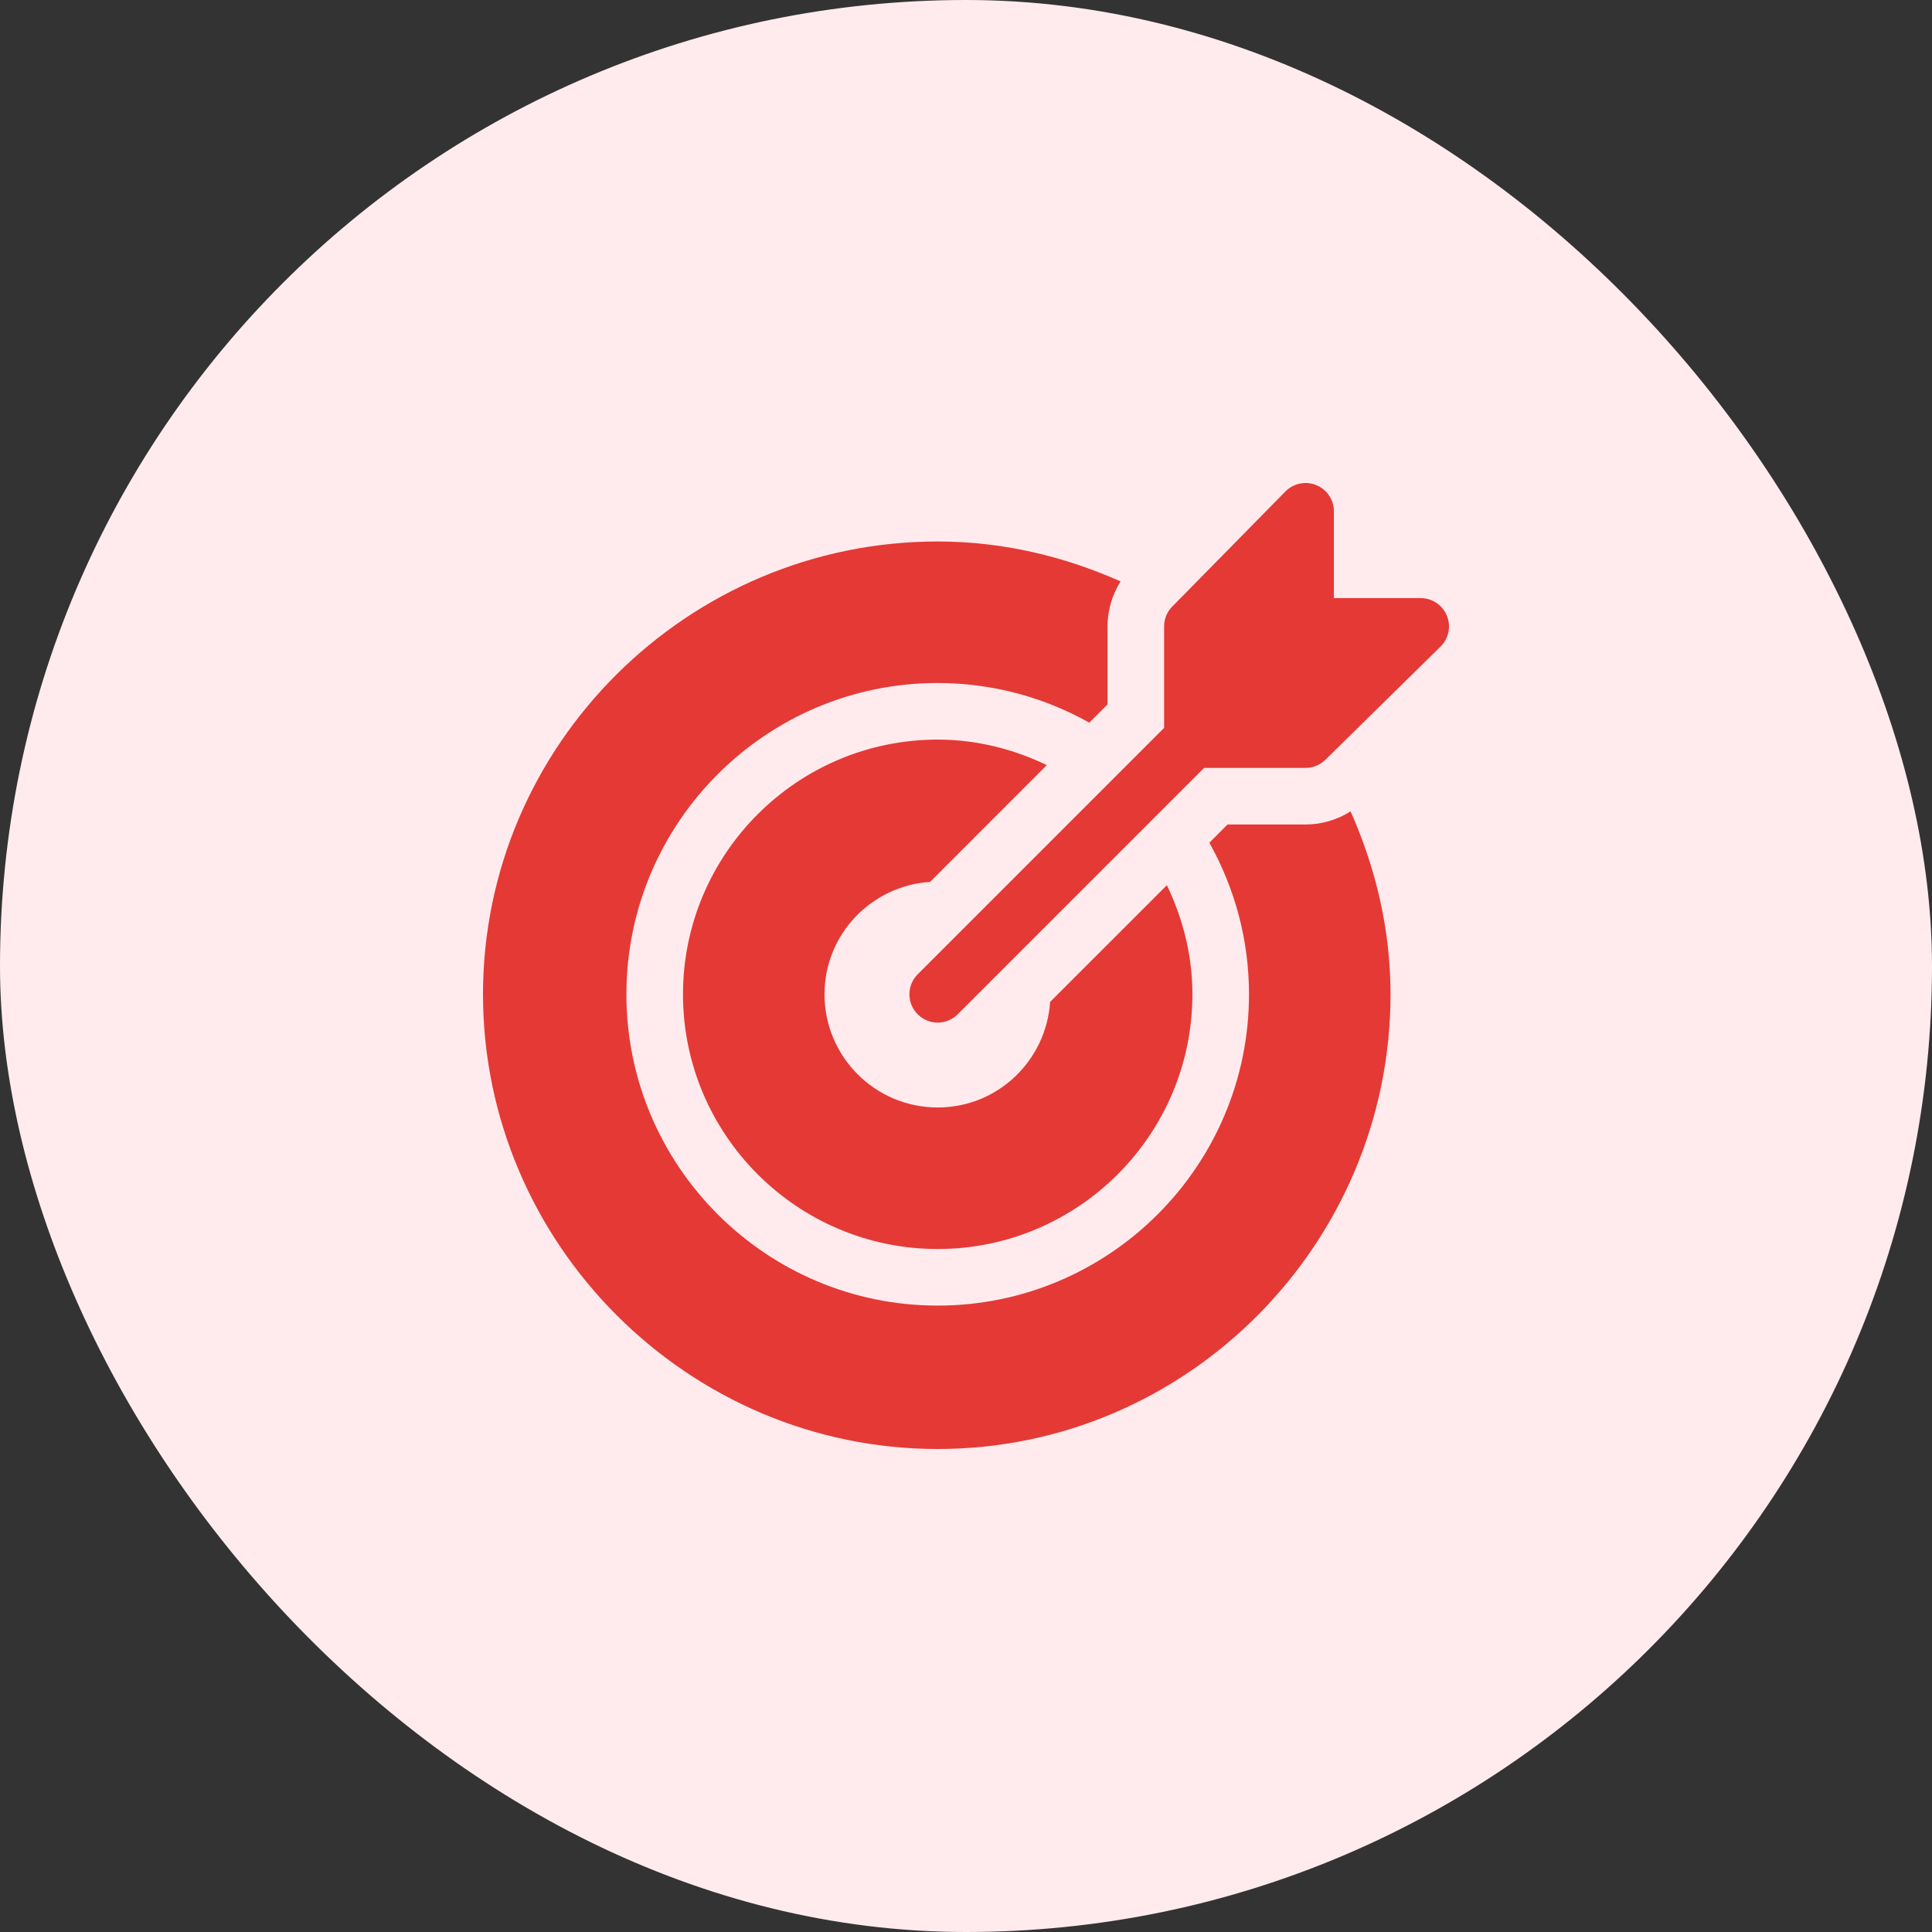
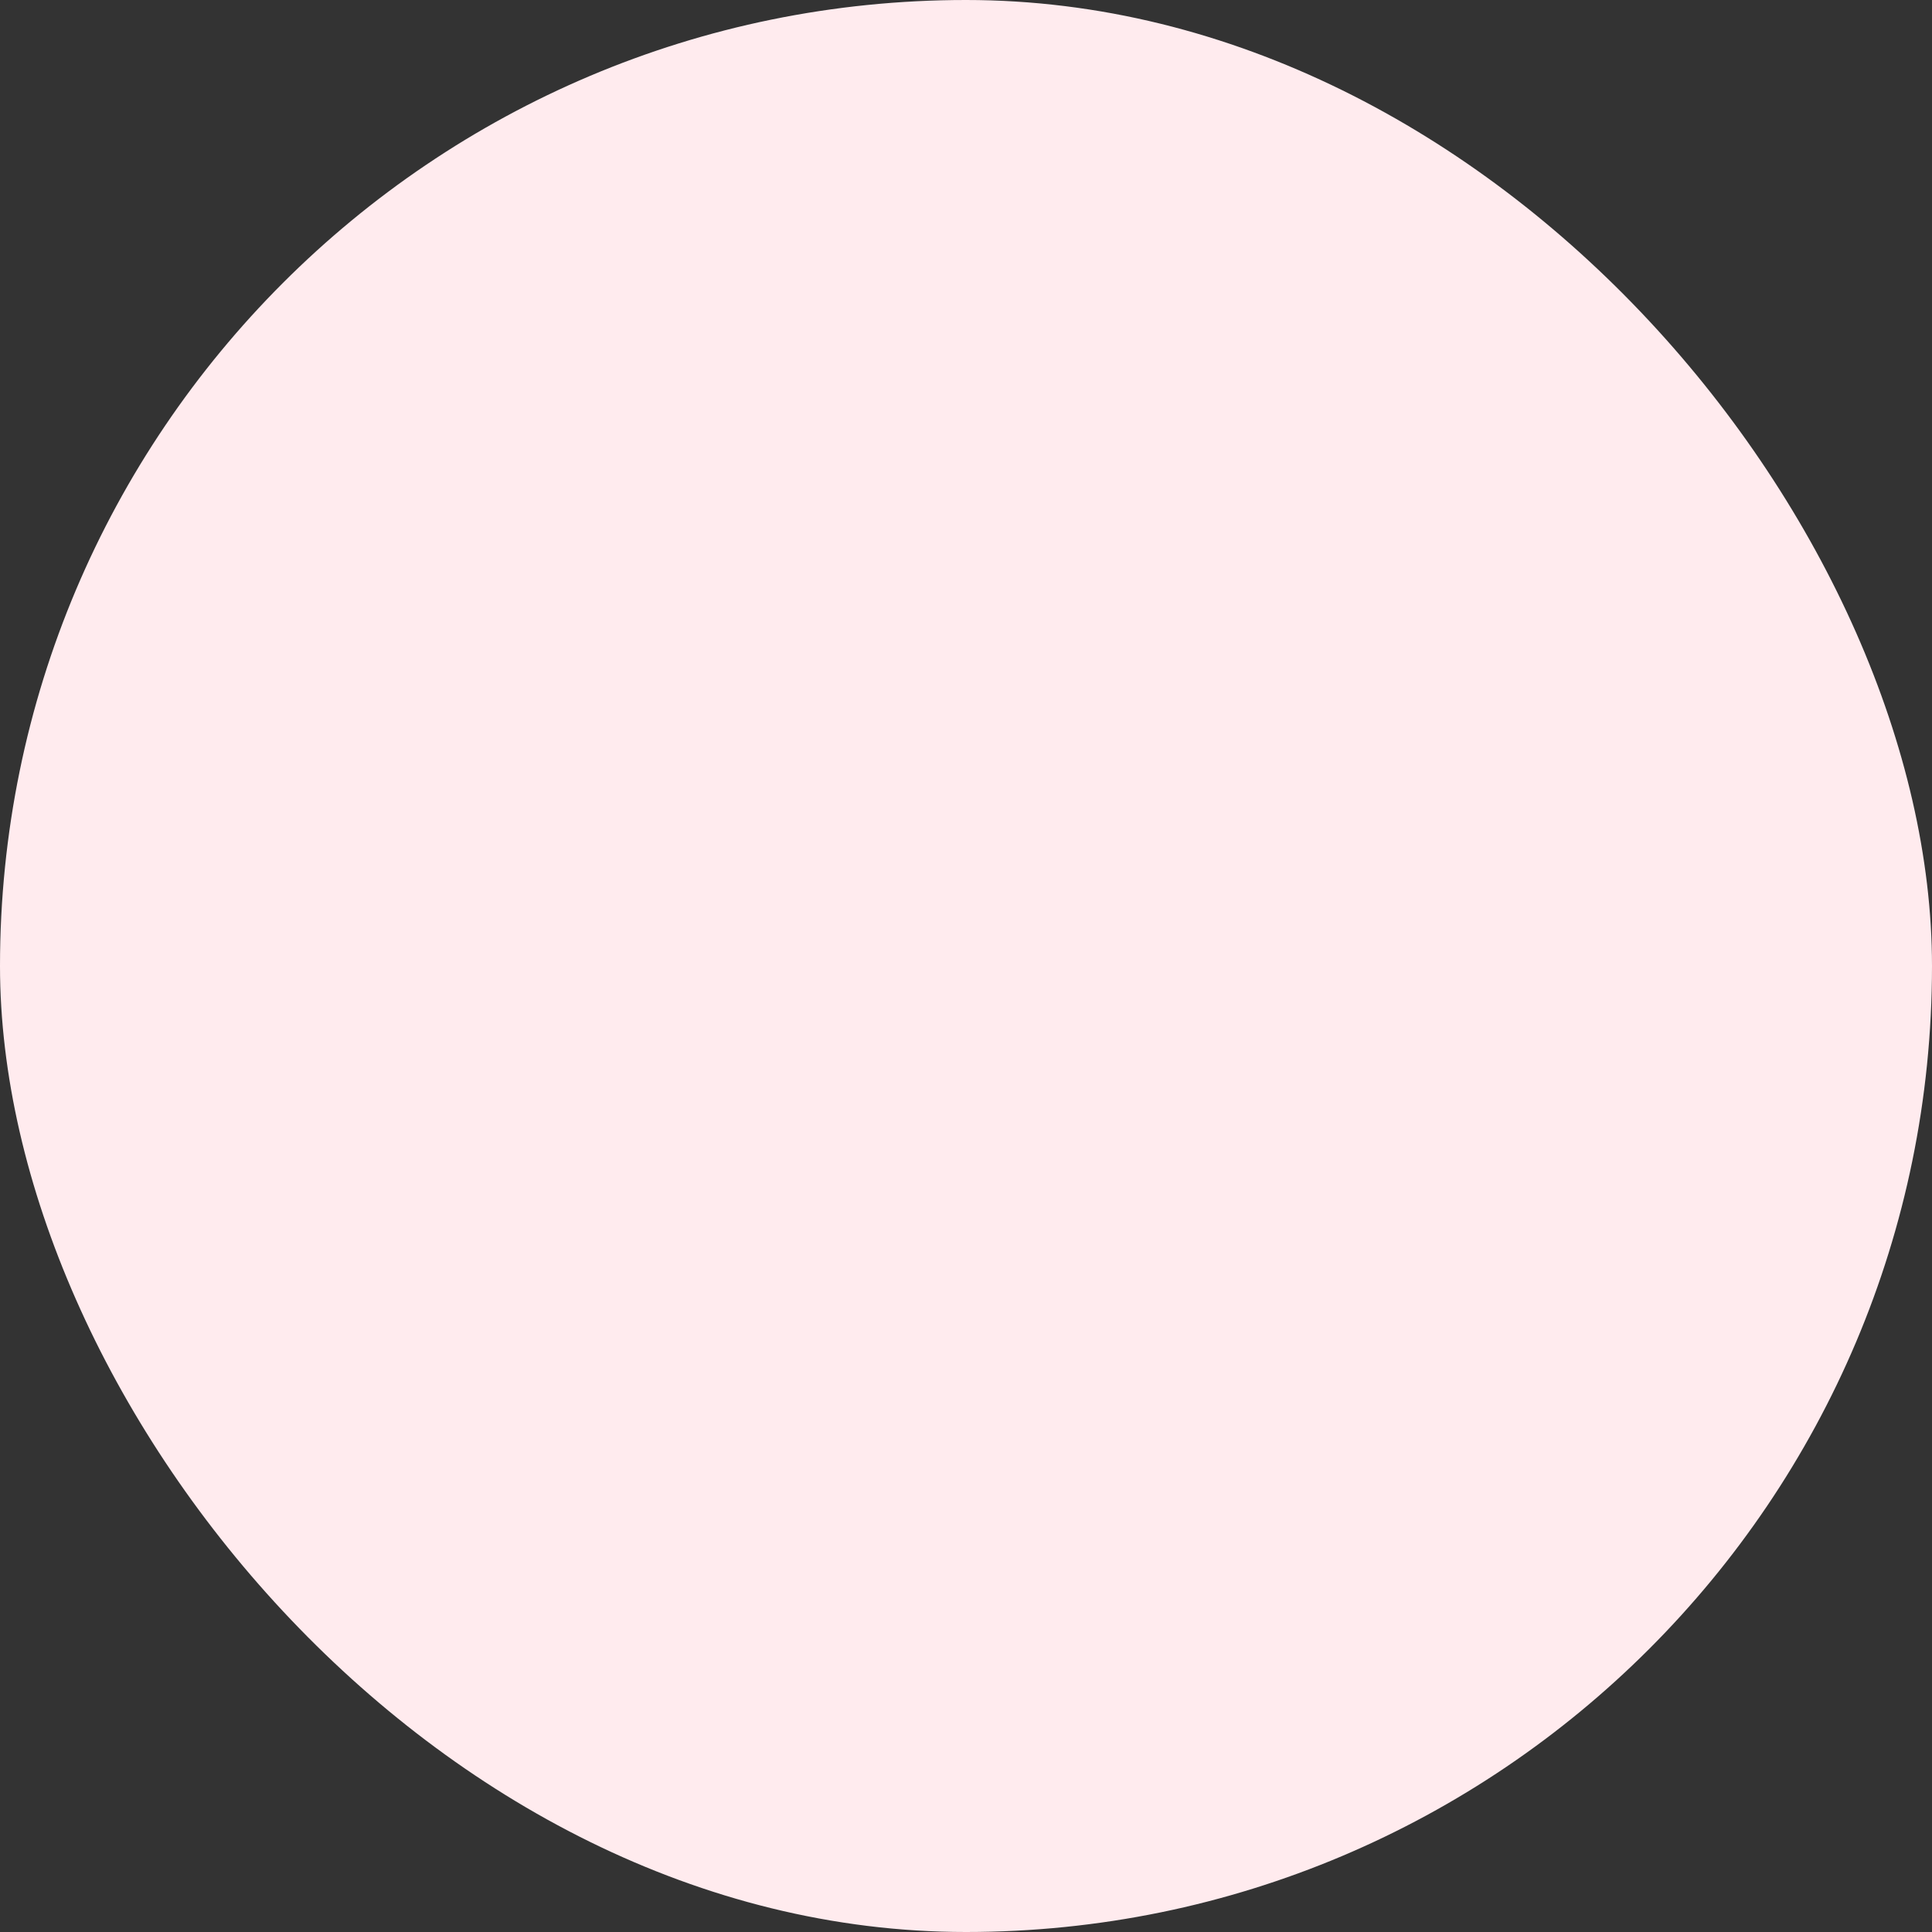
<svg xmlns="http://www.w3.org/2000/svg" width="48" height="48" viewBox="0 0 48 48" fill="none">
  <rect x="0" y="0" width="48" height="48" fill="#333333" stroke="none" />
  <rect width="48" height="48" rx="24" fill="#FFEBEE" />
  <g clip-path="url(#clip0_1602_4131)">
-     <path d="M35.946 15.294C35.893 15.165 35.803 15.055 35.687 14.978C35.572 14.901 35.436 14.86 35.297 14.86H33.14V12.703C33.141 12.564 33.099 12.428 33.022 12.313C32.945 12.197 32.835 12.107 32.706 12.054C32.444 11.944 32.141 12.006 31.94 12.206L29.128 15.066C29.062 15.131 29.011 15.208 28.975 15.294C28.94 15.379 28.922 15.47 28.922 15.563V18.084L22.8 24.206C22.525 24.481 22.525 24.926 22.8 25.2C23.074 25.475 23.519 25.475 23.794 25.2L29.916 19.078H32.437C32.624 19.078 32.803 19.004 32.934 18.872L35.794 16.06C35.892 15.962 35.959 15.836 35.986 15.7C36.014 15.563 35.999 15.422 35.946 15.294Z" fill="#E53935" />
-     <path d="M33.555 20.159C33.222 20.368 32.839 20.484 32.437 20.484H30.498L30.046 20.937C30.671 22.052 31.031 23.336 31.031 24.703C31.031 28.968 27.561 32.437 23.297 32.437C19.032 32.437 15.563 28.968 15.563 24.703C15.563 20.438 19.032 16.969 23.297 16.969C24.664 16.969 25.948 17.329 27.063 17.954L27.516 17.502V15.562C27.516 15.16 27.632 14.777 27.841 14.445C26.42 13.813 24.89 13.453 23.297 13.453C17.094 13.453 12 18.5 12 24.703C12 30.906 17.094 36 23.297 36C29.5 36 34.547 30.906 34.547 24.703C34.547 23.109 34.187 21.58 33.555 20.159Z" fill="#E53935" />
    <path d="M28.991 21.992L26.09 24.892C25.991 26.356 24.785 27.515 23.297 27.515C21.744 27.515 20.485 26.256 20.485 24.703C20.485 23.215 21.644 22.009 23.108 21.91L26.008 19.009C25.183 18.614 24.271 18.375 23.297 18.375C19.807 18.375 16.969 21.214 16.969 24.703C16.969 28.192 19.807 31.031 23.297 31.031C26.786 31.031 29.625 28.192 29.625 24.703C29.625 23.729 29.386 22.817 28.991 21.992Z" fill="#E53935" />
  </g>
  <defs>
    <clipPath id="clip0_1602_4131">
-       <rect width="24" height="24" fill="white" transform="translate(12 12)" />
-     </clipPath>
+       </clipPath>
  </defs>
</svg>